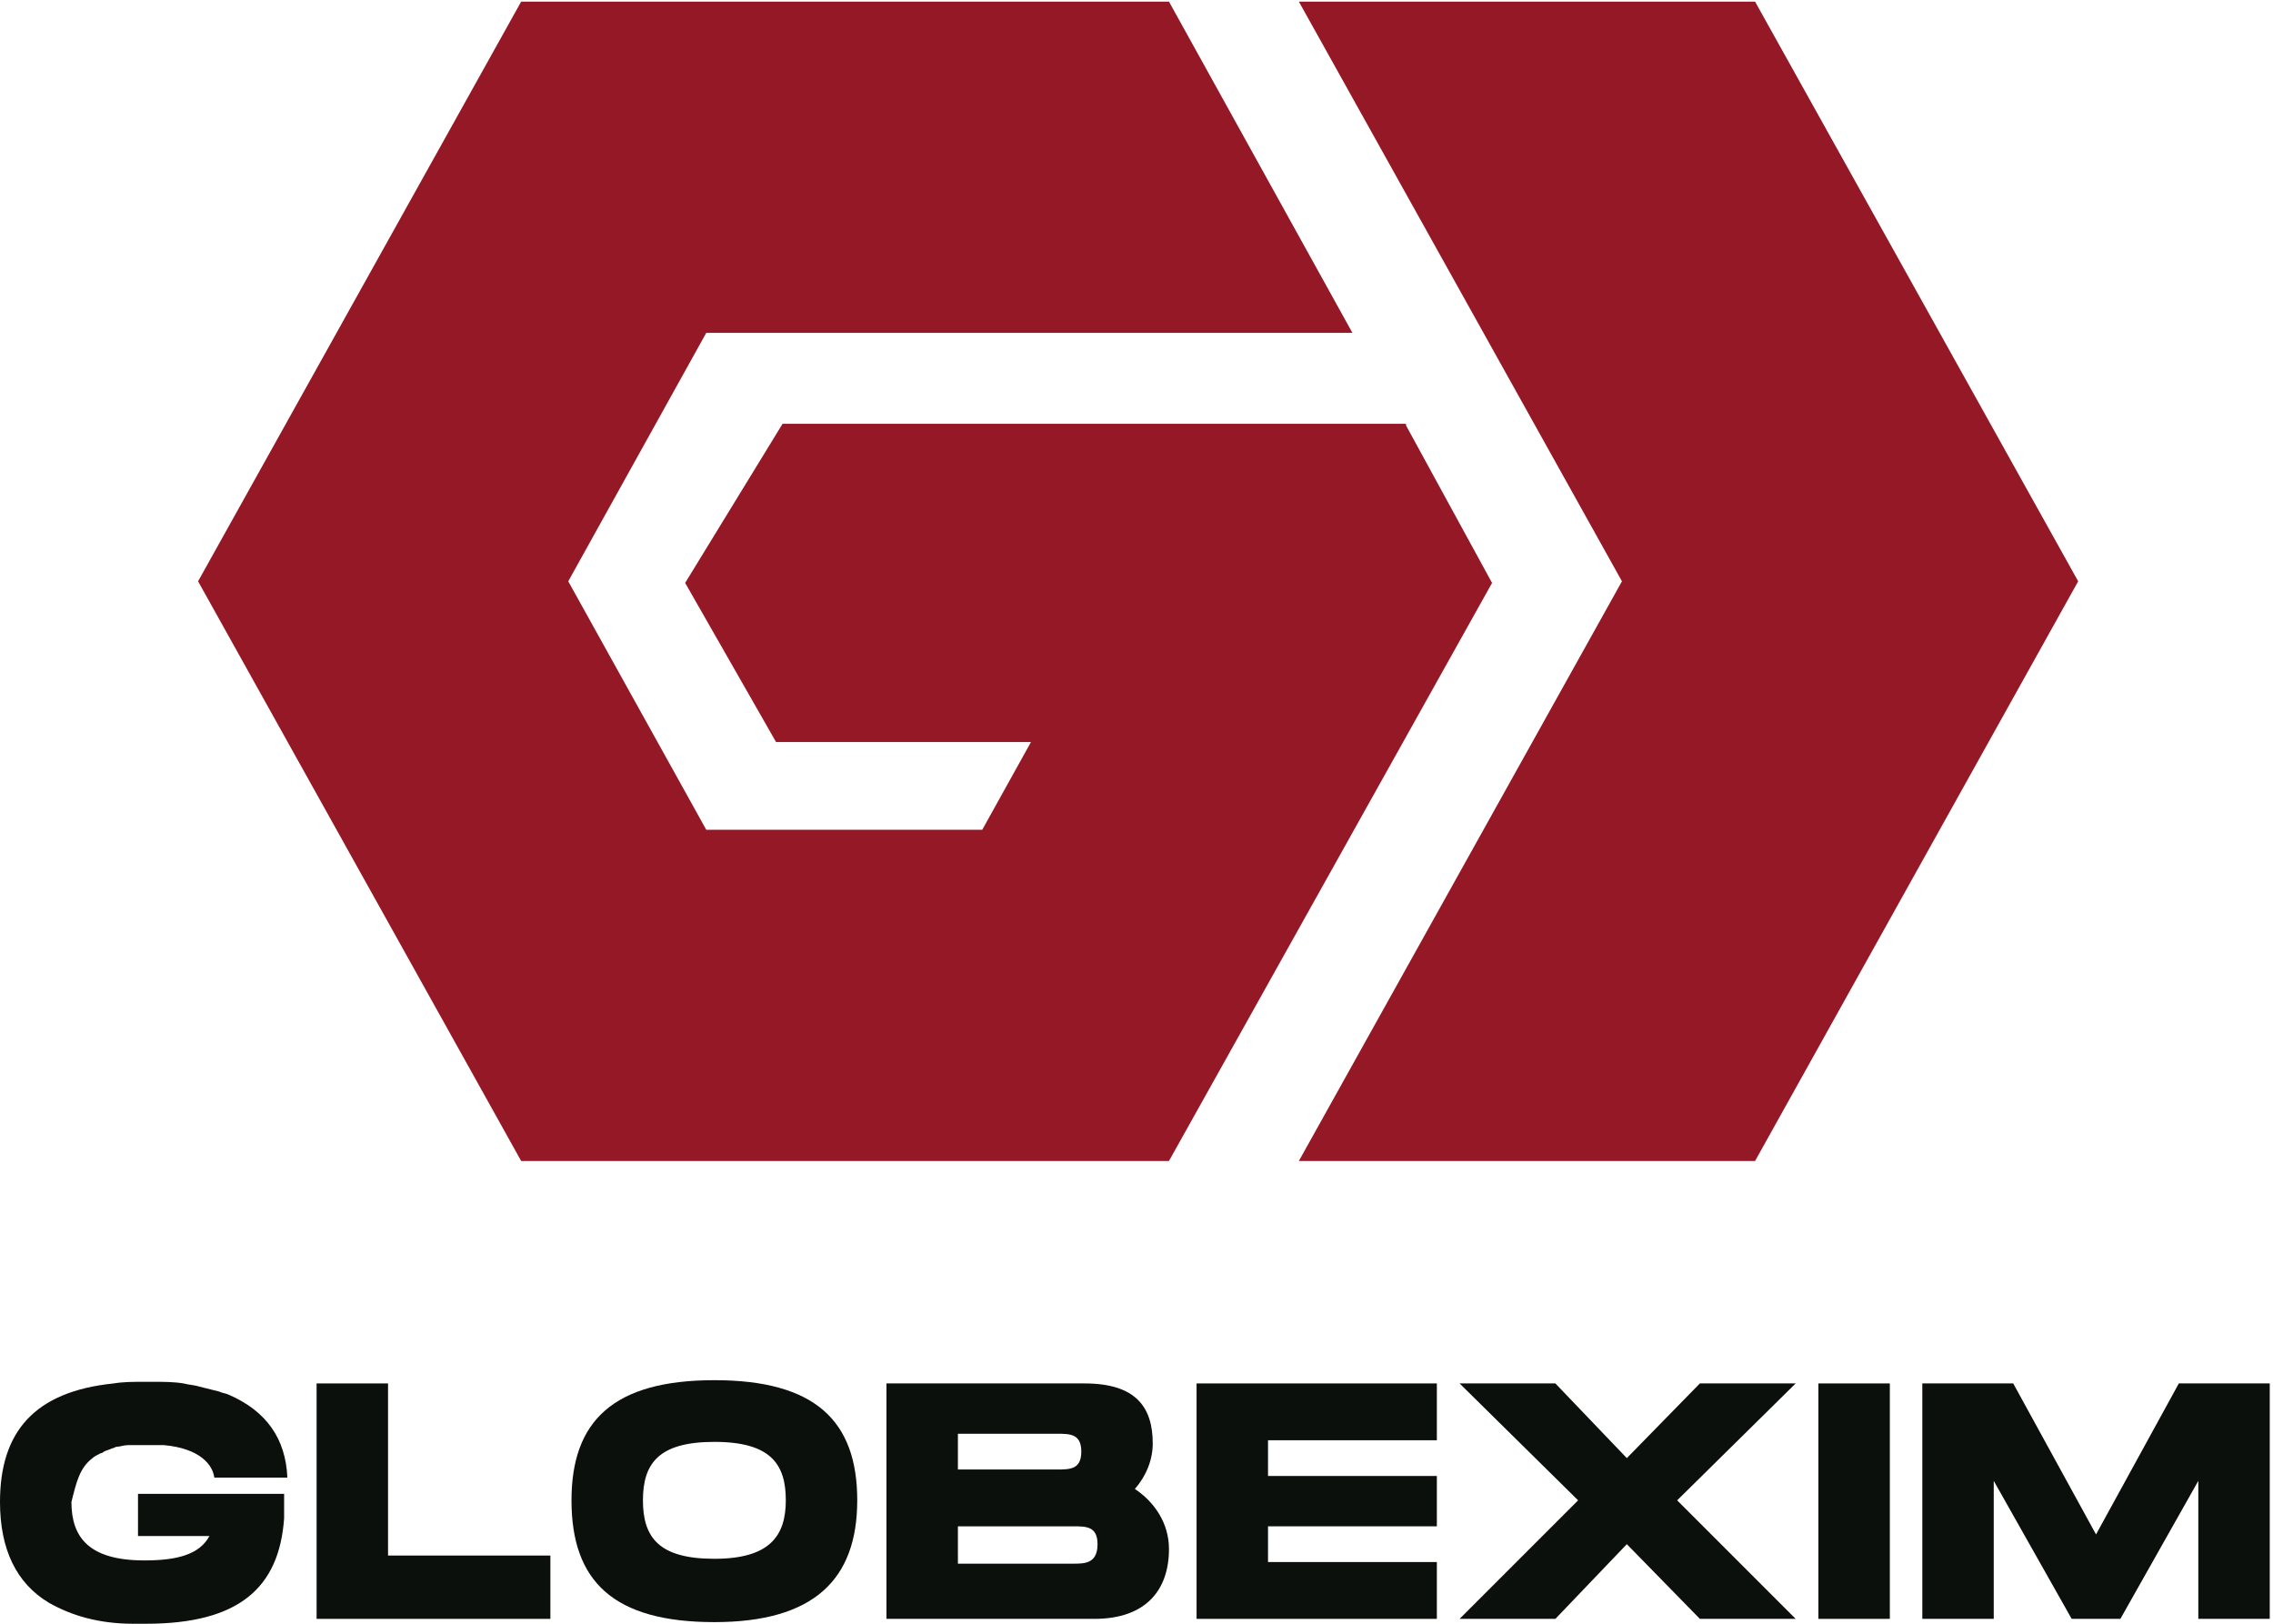
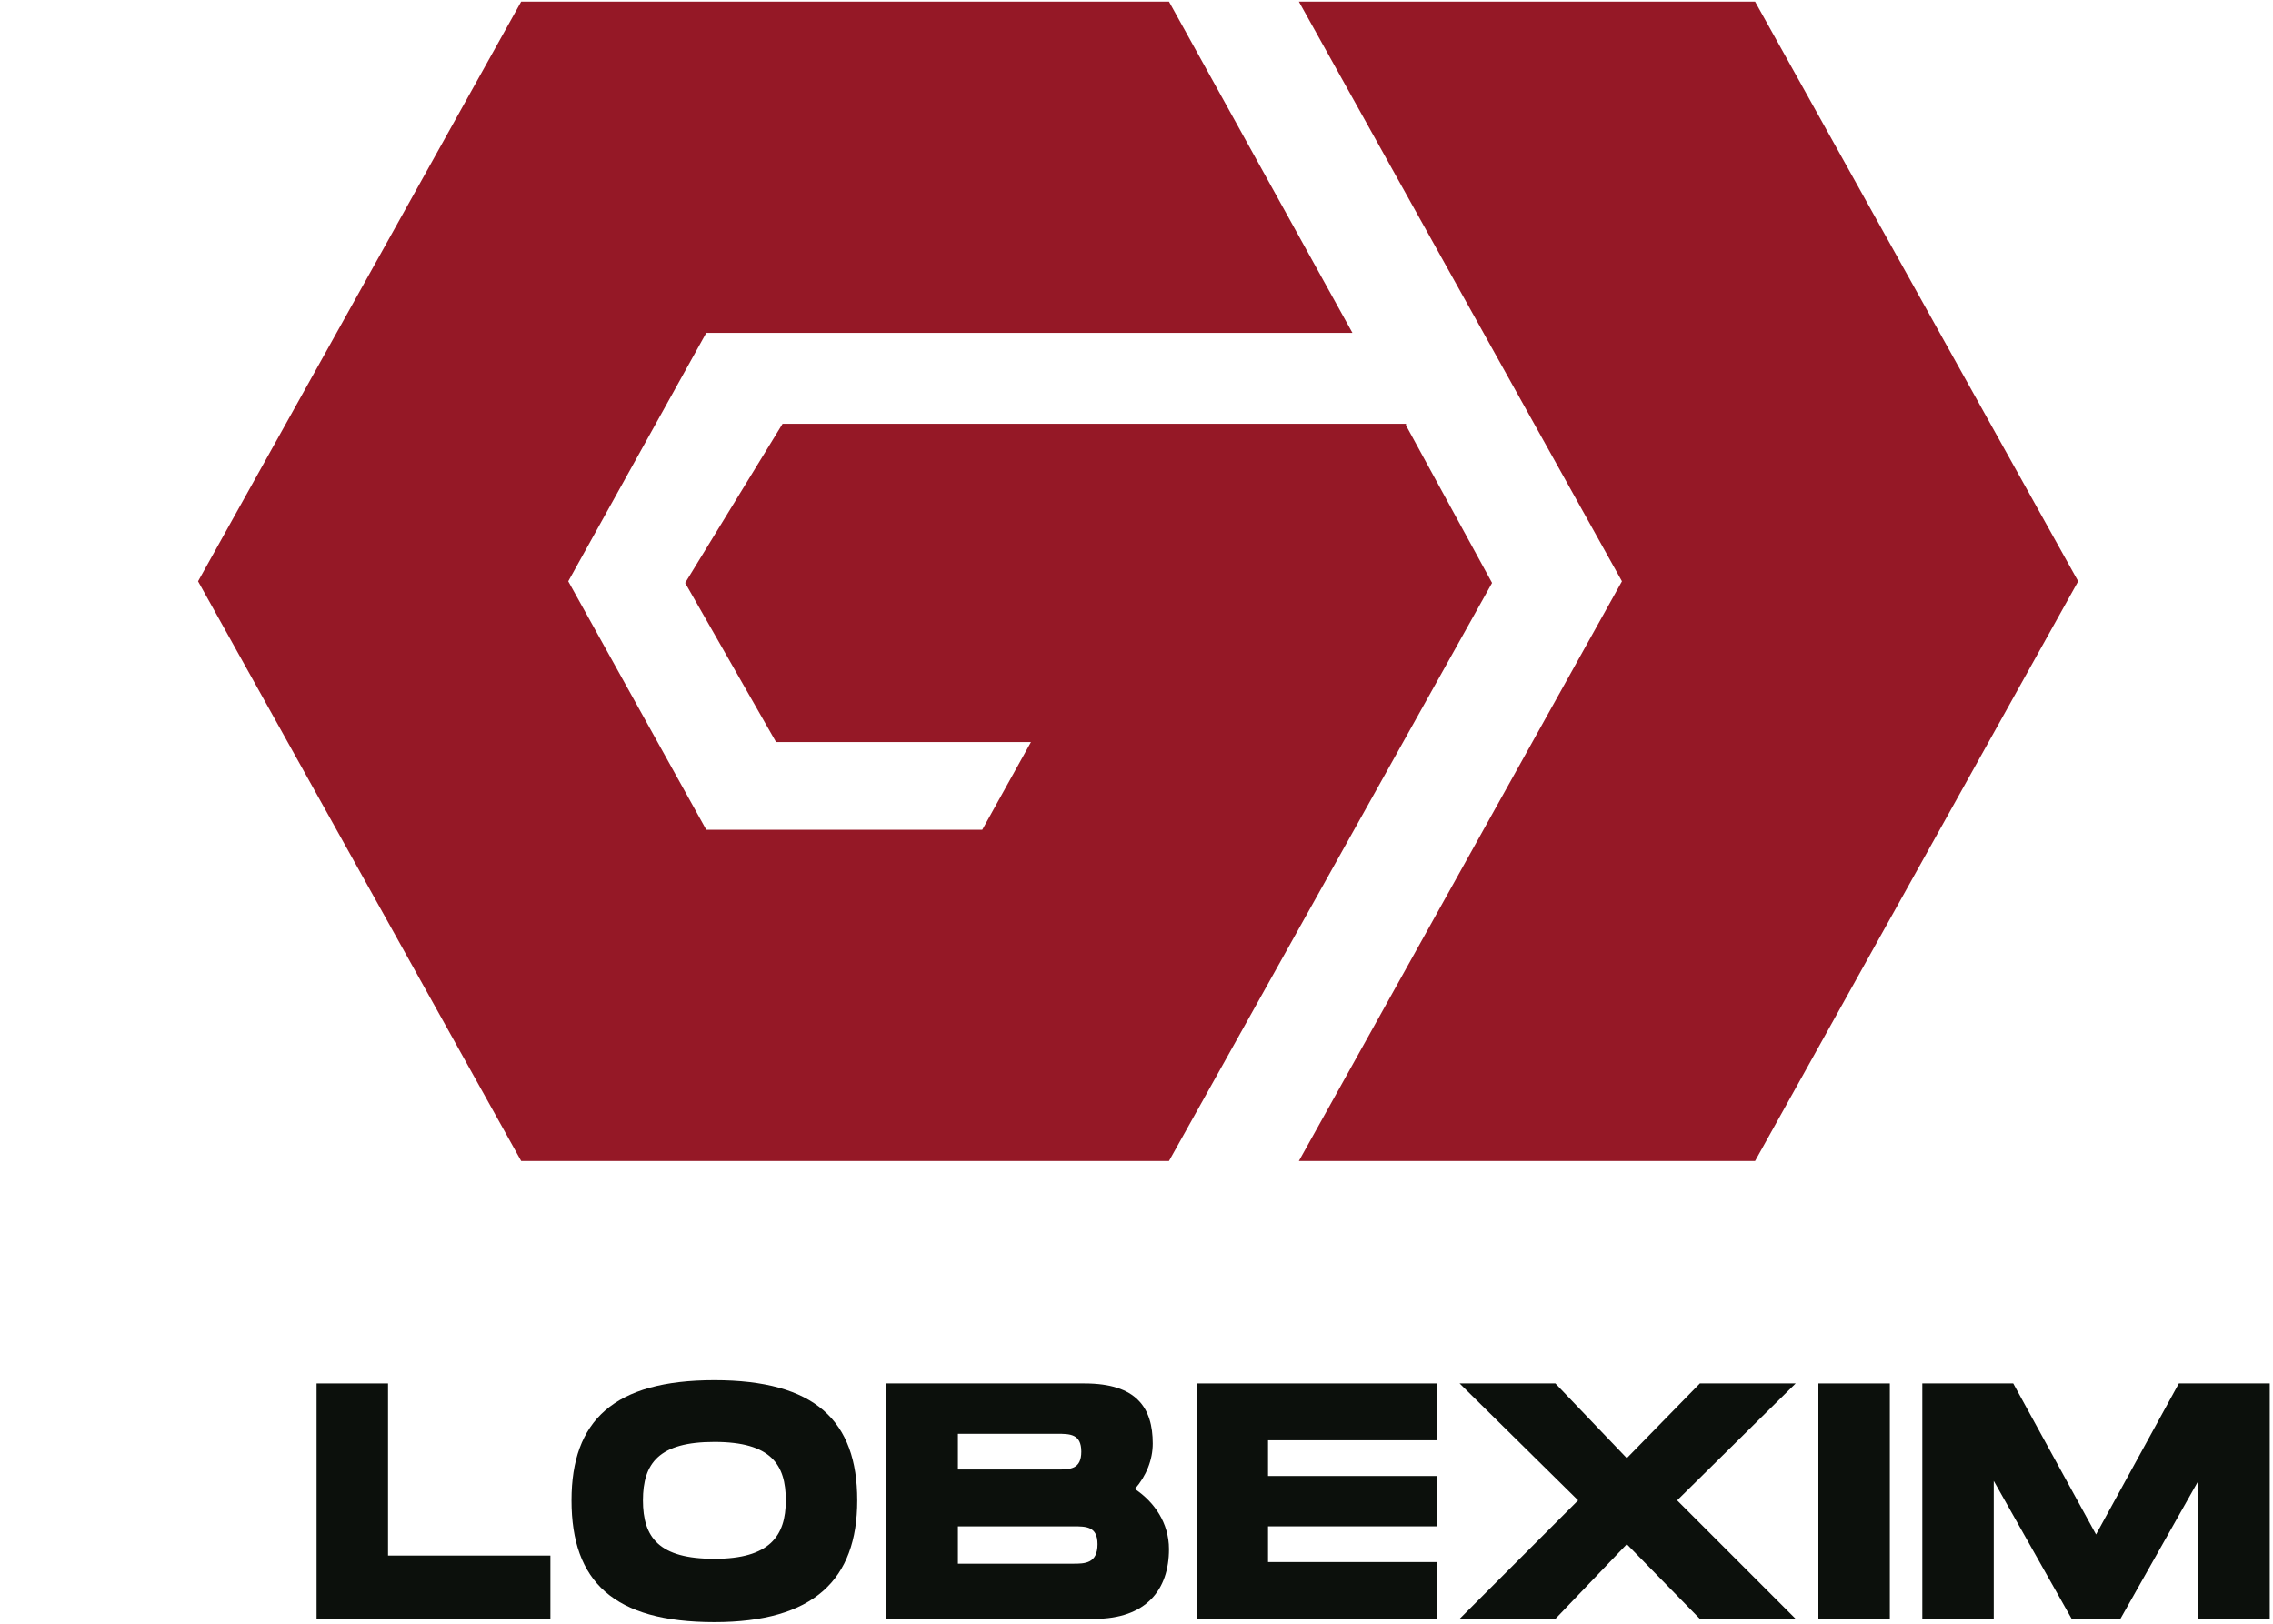
<svg xmlns="http://www.w3.org/2000/svg" xmlns:ns1="http://www.inkscape.org/namespaces/inkscape" xmlns:ns2="http://sodipodi.sourceforge.net/DTD/sodipodi-0.dtd" version="1.1" id="Слой_1" x="0px" y="0px" viewBox="0 0 140 100" style="enable-background:new 0 0 140 100;" xml:space="preserve" ns1:version="0.48.4 r9939" width="100%" height="100%" ns2:docname="logo_globexim.svg">
  <defs id="defs29" />
  <ns2:namedview pagecolor="#ffffff" bordercolor="#666666" borderopacity="1" objecttolerance="10" gridtolerance="10" guidetolerance="10" ns1:pageopacity="0" ns1:pageshadow="2" ns1:window-width="640" ns1:window-height="480" id="namedview27" showgrid="false" ns1:zoom="2.1357143" ns1:cx="70" ns1:cy="50" ns1:window-x="754" ns1:window-y="265" ns1:window-maximized="0" ns1:current-layer="Слой_1" />
  <style type="text/css" id="style3">
	.st0{fill:#951826;}
	.st1{fill:#0C100C;}
</style>
  <g id="g5">
    <polygon class="st0" points="108.1,0.1 80,0.1 99.9,35.8 80,71.5 108.1,71.5 128,35.8  " id="polygon7" />
    <path class="st0" d="M91.9,35.9L91.9,35.9L91.9,35.9L91.9,35.9l-5.3-9.7l0-0.1h0H63.7l0,0l-15.5,0l-6,9.8l5.6,9.8h15.7l-3,5.4H43.5   L35,35.8l8.5-15.3h6.6v0h33.2L72,0.1H32.1L12.2,35.8l19.9,35.7H72L91.9,35.9L91.9,35.9z" id="path9" />
    <path class="st1" d="M69.9,91.7c0.7-0.8,1.1-1.8,1.1-2.8c0-2.2-1-3.7-4.2-3.7H54.6v14.5h12.8c3.2,0,4.6-1.8,4.6-4.3   C72,93.8,71.1,92.5,69.9,91.7z M59,88.3h6.1c0.8,0,1.5,0,1.5,1.1c0,1.1-0.7,1.1-1.5,1.1H59V88.3z M66.1,96.3H59V94h7.1   c0.8,0,1.5,0,1.5,1.1C67.6,96.3,66.8,96.3,66.1,96.3z" id="path11" />
-     <path class="st1" d="M5.7,89.8c0.1-0.1,0.3-0.2,0.5-0.3c0.1,0,0.2-0.1,0.2-0.1c0.2-0.1,0.3-0.1,0.5-0.2c0.1,0,0.2-0.1,0.3-0.1   c0.2,0,0.4-0.1,0.7-0.1c0.2,0,0.4,0,0.6,0c0.2,0,0.4,0,0.6,0c0.3,0,0.5,0,0.8,0c0.1,0,0.1,0,0.2,0c2.2,0.2,3,1.2,3.1,2h4.5   c-0.1-2.4-1.3-4.1-3.6-5.1c-0.2-0.1-0.4-0.1-0.6-0.2c-0.4-0.1-0.8-0.2-1.2-0.3c-0.3-0.1-0.6-0.1-1-0.2c-0.6-0.1-1.2-0.1-1.9-0.1   c-0.1,0-0.2,0-0.3,0c0,0,0,0-0.1,0c0,0-0.1,0-0.1,0c-0.7,0-1.3,0-1.9,0.1c-4.9,0.5-7,3-7,7.3c0,2.9,1,5,3,6.2   c1.4,0.8,3.1,1.3,5.2,1.3c0.1,0,0.2,0,0.3,0c0.2,0,0.3,0,0.5,0c5.7,0,8.2-2.2,8.5-6.5l0,0v-1.5h-9v2.6h4.4c-0.6,1.1-1.9,1.5-4,1.5   c-3.4,0-4.5-1.4-4.5-3.6C4.7,91.3,4.9,90.4,5.7,89.8C5.6,89.8,5.7,89.8,5.7,89.8z" id="path13" />
    <polygon class="st1" points="23.9,85.2 19.5,85.2 19.5,99.7 33.9,99.7 33.9,95.8 23.9,95.8  " id="polygon15" />
    <path class="st1" d="M52.8,92.4c0,4.9-2.7,7.5-8.8,7.5c-6.2,0-8.8-2.5-8.8-7.5c0-4.9,2.6-7.4,8.8-7.4C50.2,85,52.8,87.5,52.8,92.4z    M44,88.8c-3.4,0-4.4,1.3-4.4,3.6c0,2.3,1,3.6,4.4,3.6c3.4,0,4.4-1.4,4.4-3.6C48.4,90.2,47.5,88.8,44,88.8z" id="path17" />
    <polygon class="st1" points="73.7,99.7 88.5,99.7 88.5,96.2 78.1,96.2 78.1,94 88.5,94 88.5,90.9 78.1,90.9 78.1,88.7 88.5,88.7    88.5,85.2 73.7,85.2  " id="polygon19" />
    <polygon class="st1" points="104.7,85.2 100.2,89.8 95.8,85.2 89.9,85.2 97.2,92.4 89.9,99.7 95.8,99.7 100.2,95.1 104.7,99.7    110.6,99.7 103.3,92.4 110.6,85.2  " id="polygon21" />
    <rect x="112" y="85.2" class="st1" width="4.4" height="14.5" id="rect23" />
    <polygon class="st1" points="134.2,85.2 129.1,94.5 124,85.2 118.4,85.2 118.4,99.7 122.8,99.7 122.8,91.2 127.6,99.7 130.6,99.7    135.4,91.2 135.4,99.7 139.8,99.7 139.8,85.2  " id="polygon25" />
  </g>
</svg>